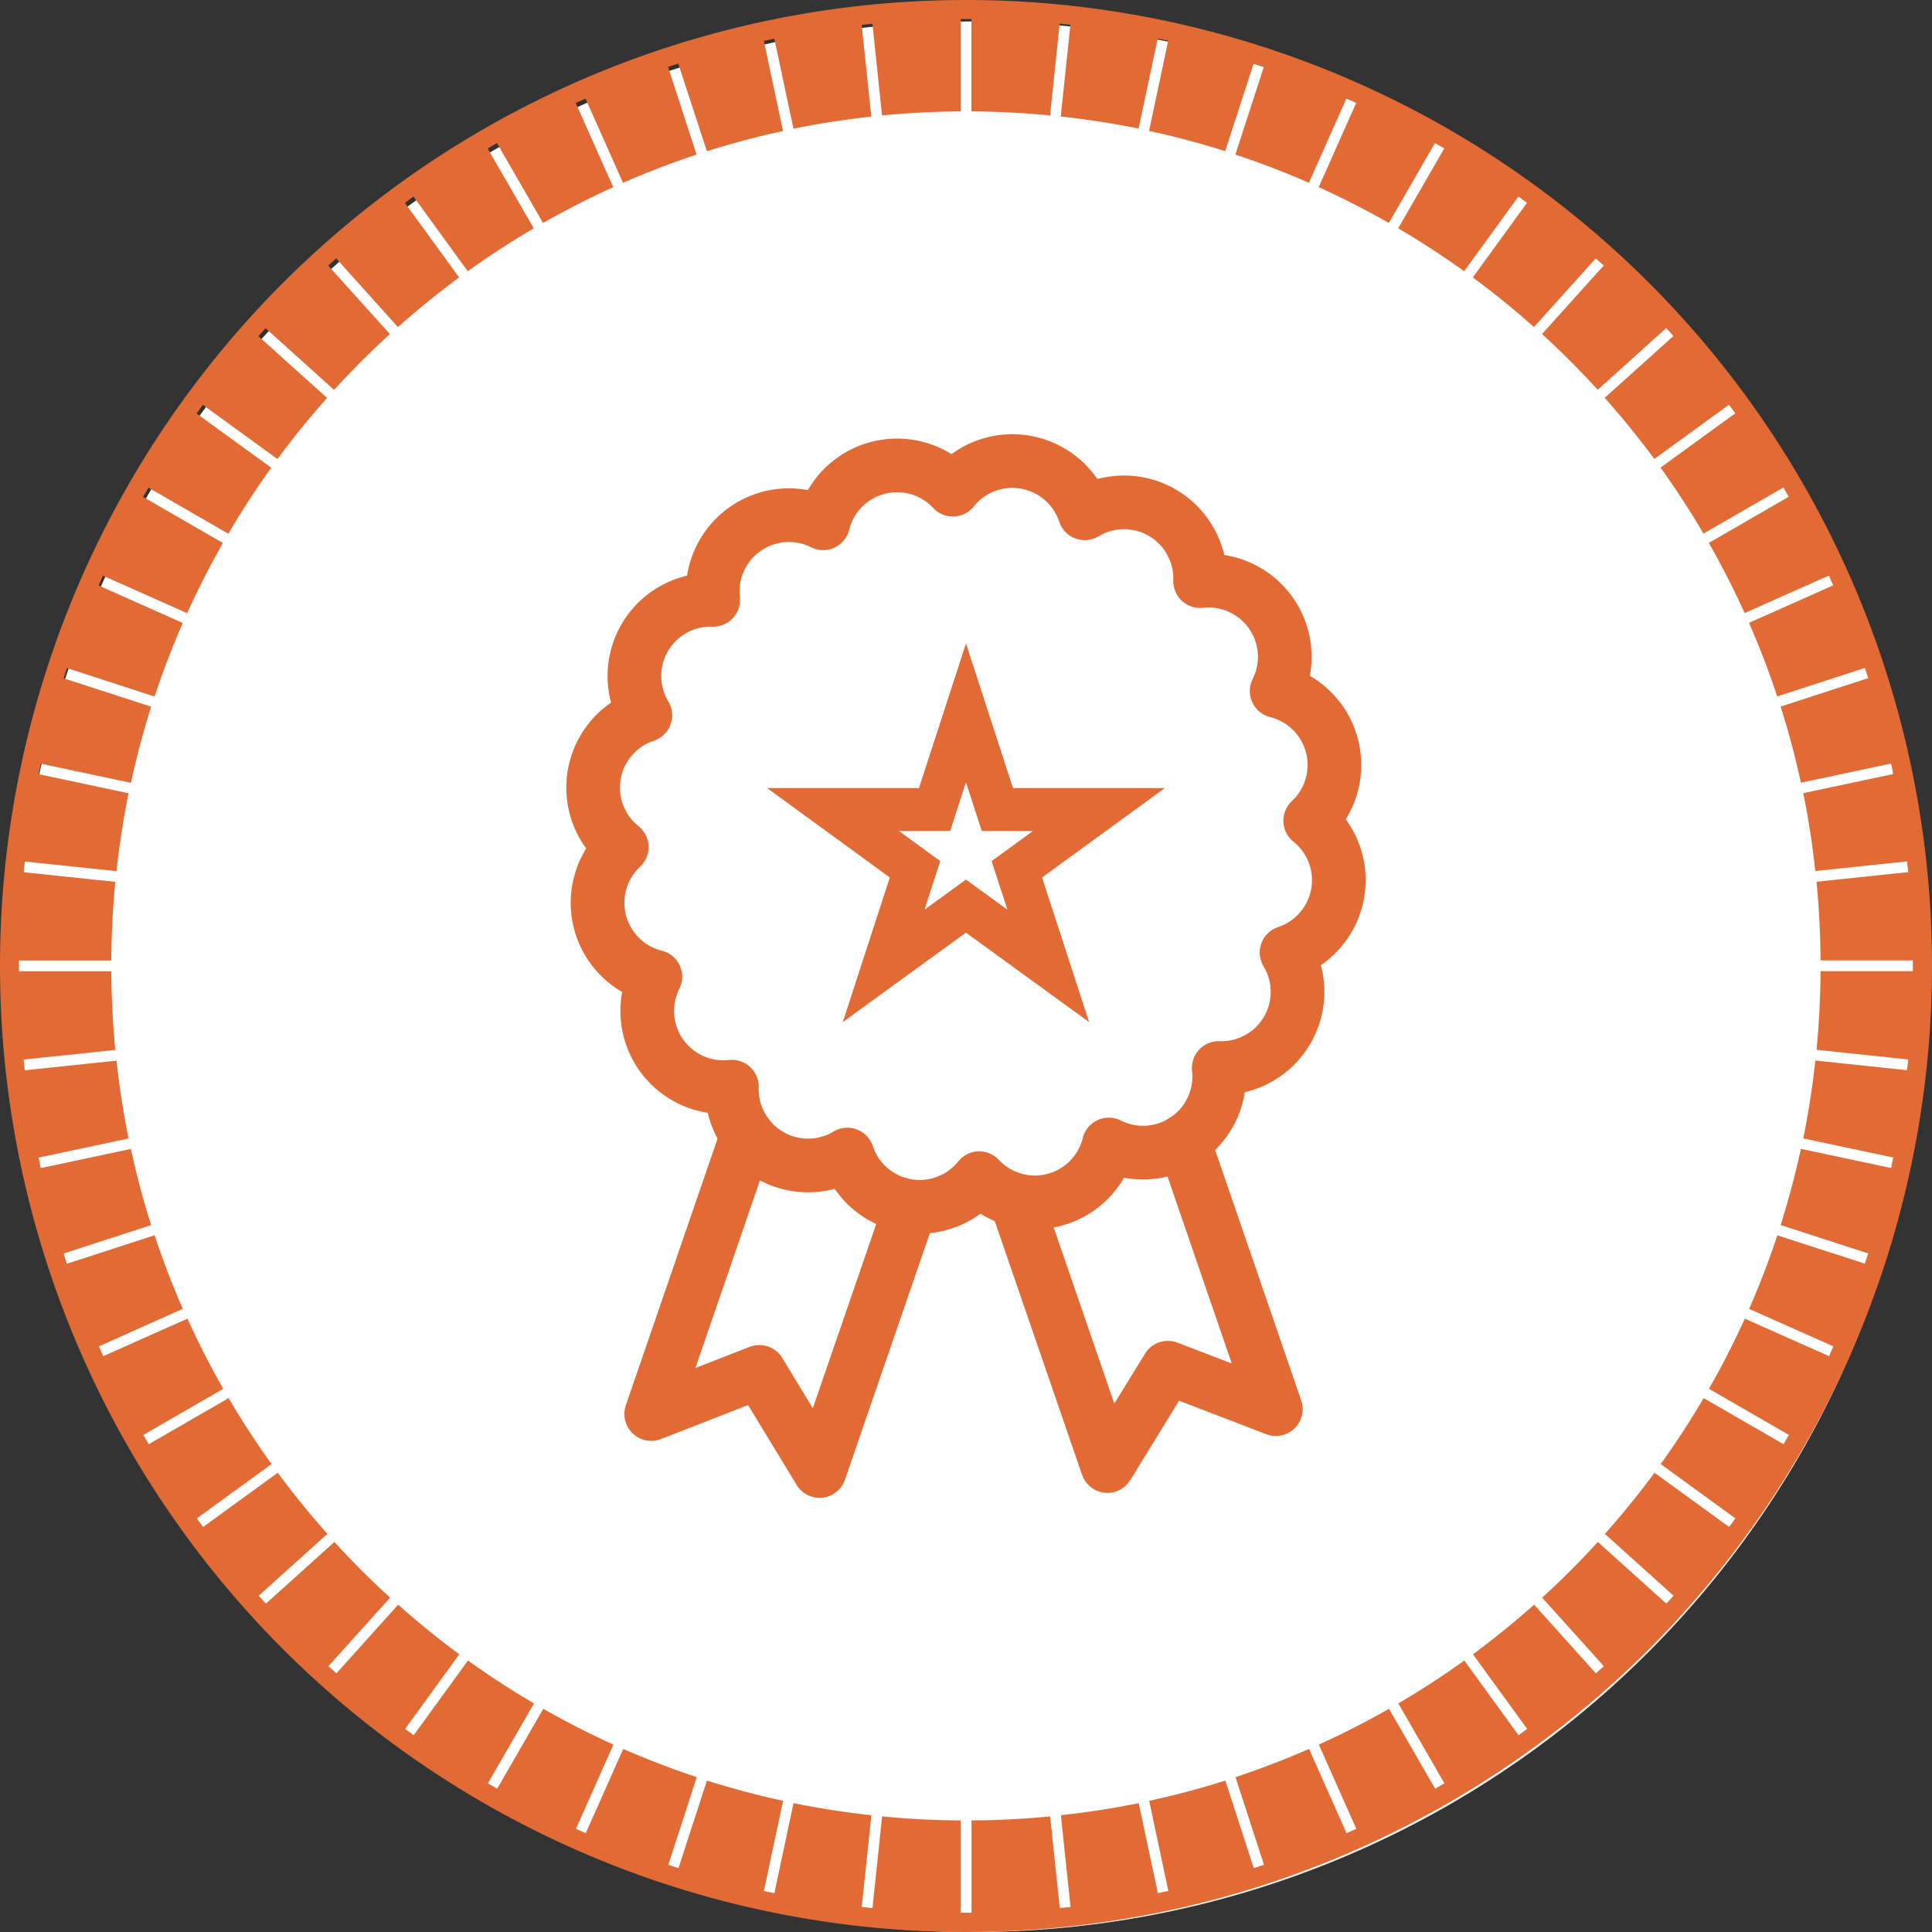
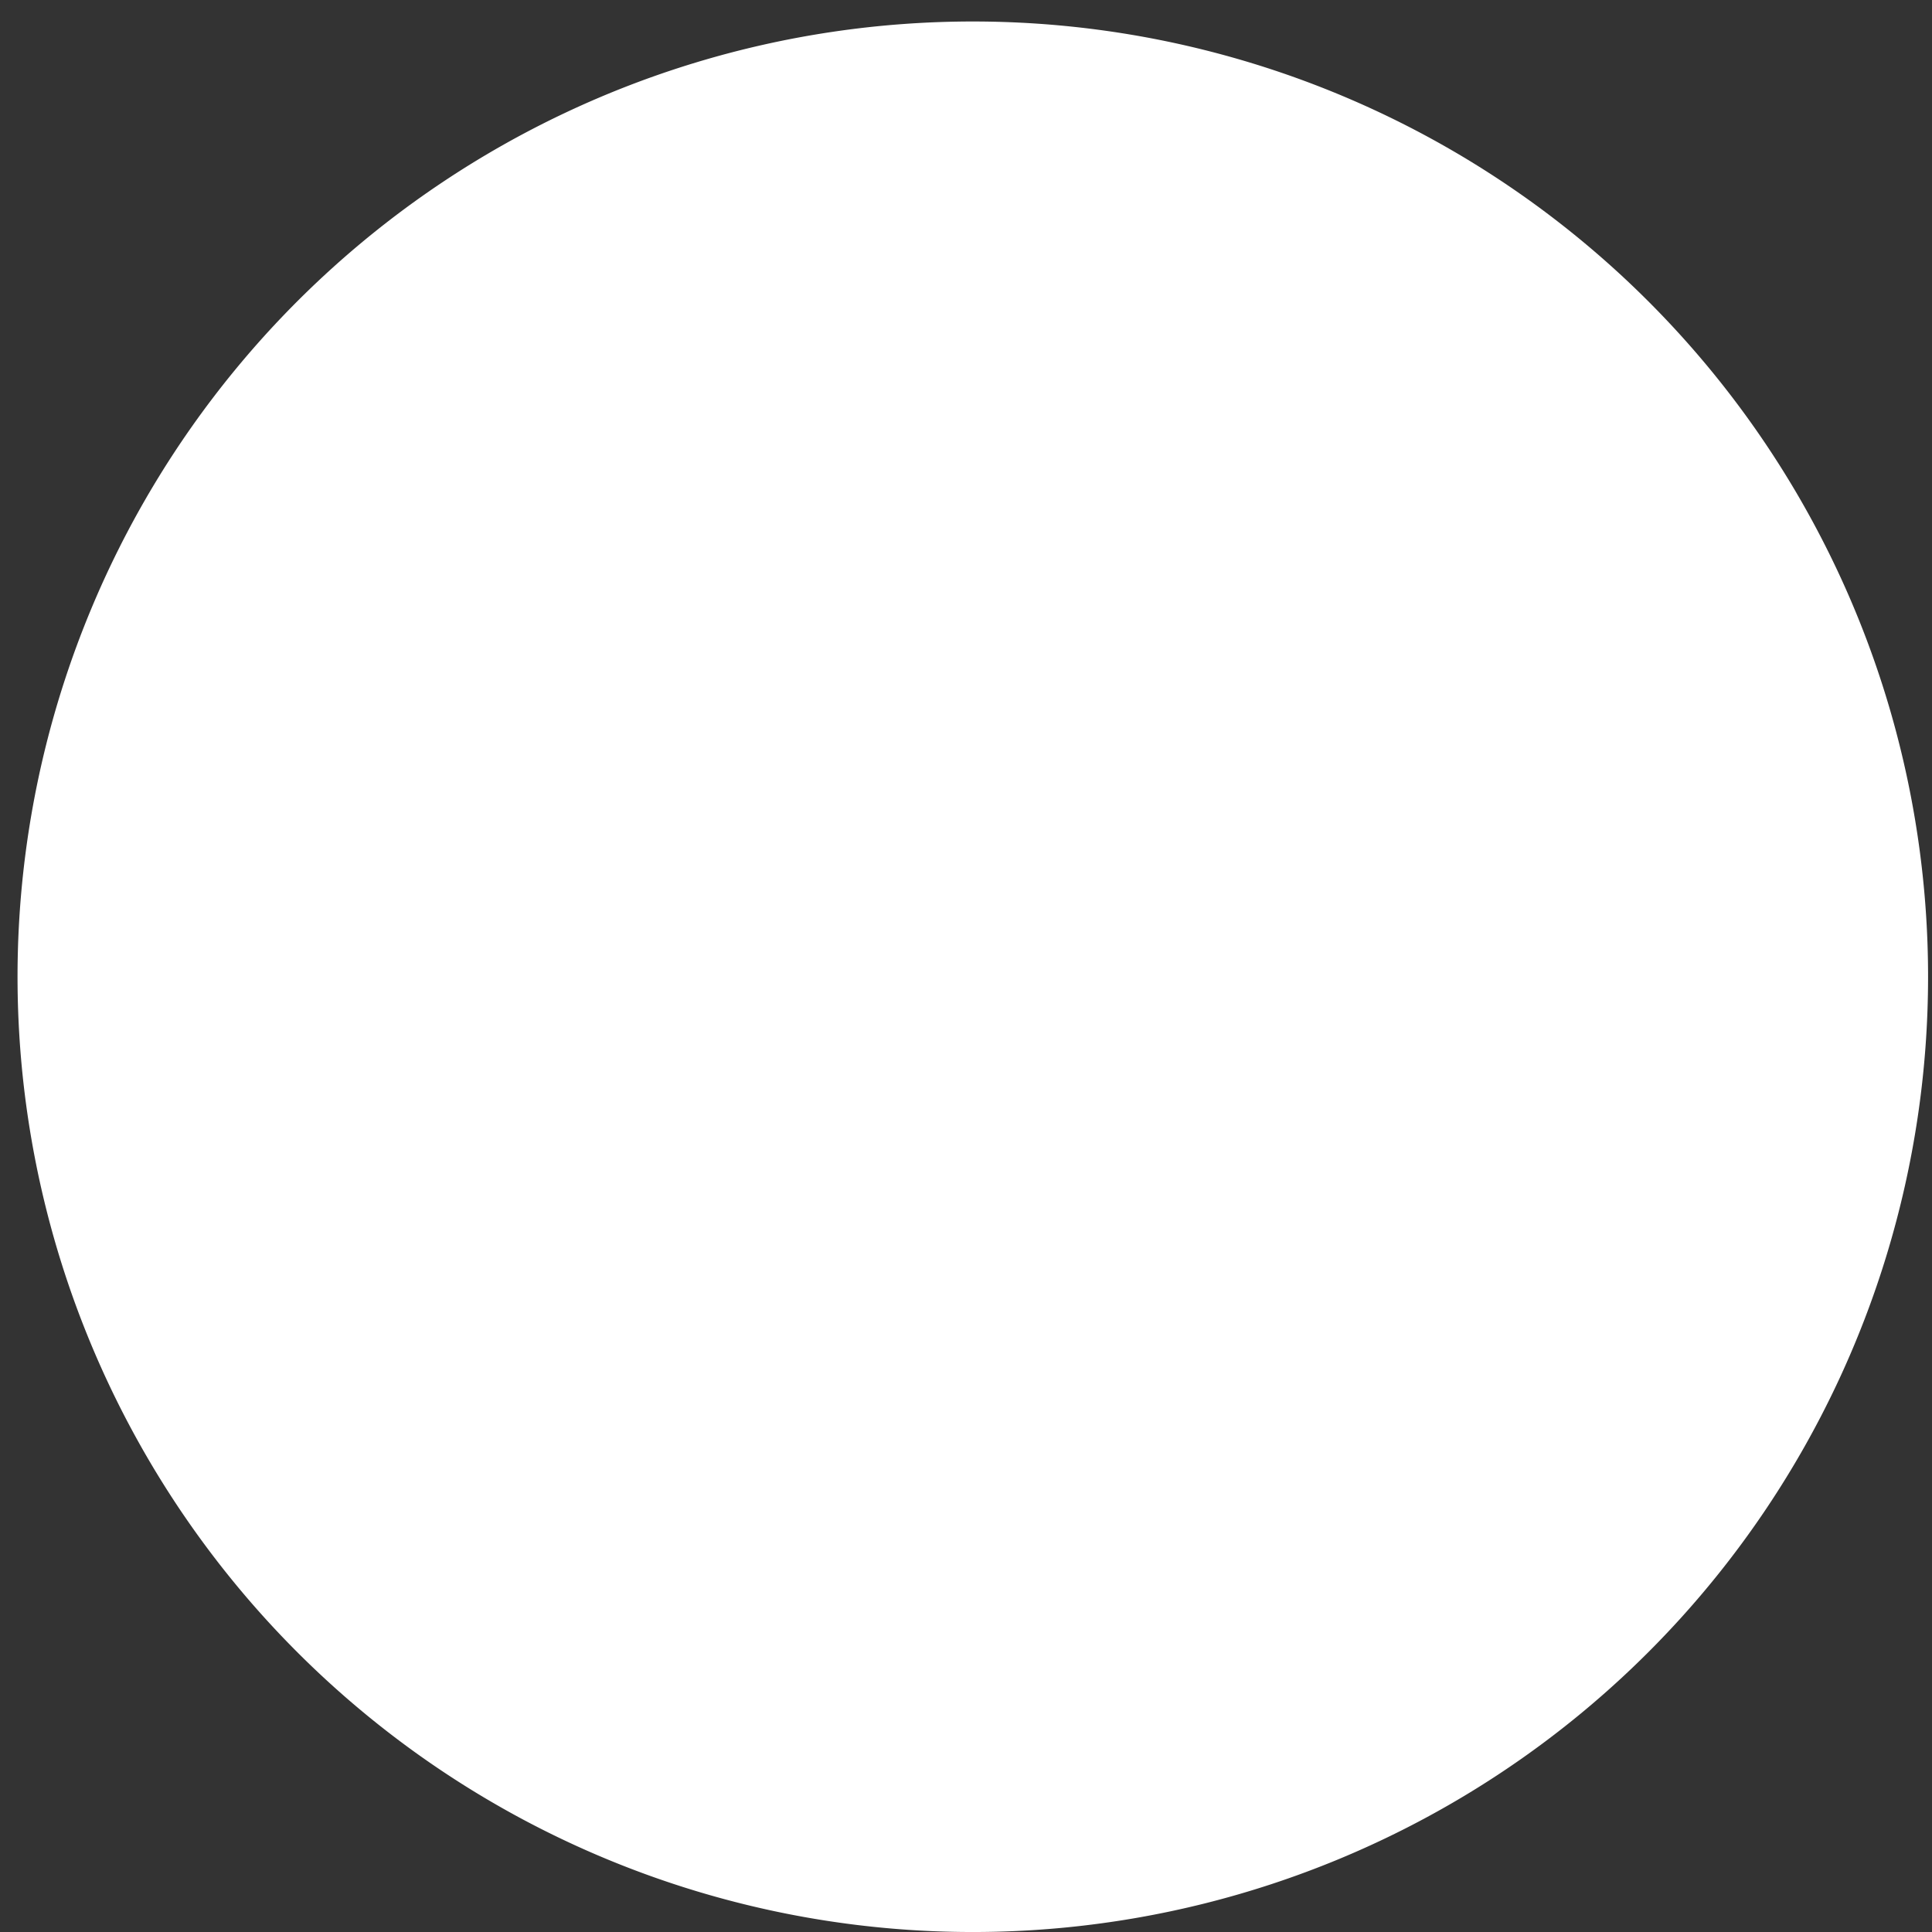
<svg xmlns="http://www.w3.org/2000/svg" width="90" height="90">
  <rect width="100%" height="100%" fill="#333333" stroke="none" />
  <defs>
    <clipPath id="a">
-       <path data-name="Rectangle 1226" fill="none" stroke="#e26b35" stroke-width="2.5" d="M0 0h38.338v50.646H0z" />
-     </clipPath>
+       </clipPath>
  </defs>
  <g data-name="Group 1584">
    <g data-name="Group 951">
      <path data-name="Path 2545" d="M89.817 45.501a44.5 44.5 0 1 1-44.5-44.5 44.5 44.5 0 0 1 44.5 44.5Z" fill="#fff" />
-       <path data-name="Path 1606" d="M0 45A45 45 0 1 0 45 0 45 45 0 0 0 0 45ZM49.363 1.1l.5.053-.449 4.273c1.226.135 2.436.319 3.626.563l.891-4.192.489.1-.893 4.2q1.8.393 3.547.943l1.325-4.078.476.154-1.327 4.085q1.751.58 3.426 1.314l1.746-3.921.457.2-1.747 3.924q1.677.761 3.268 1.668l2.149-3.722.433.25-2.148 3.721q1.586.932 3.074 2l2.528-3.481.4.294-2.525 3.476q1.479 1.09 2.849 2.312l2.878-3.2.371.334-2.874 3.191q1.356 1.238 2.595 2.595l3.191-2.873.335.371-3.2 2.878q1.218 1.37 2.311 2.848l3.476-2.525.294.4-3.48 2.528q1.069 1.488 2 3.075l3.721-2.148.25.432-3.722 2.149q.907 1.59 1.668 3.268l3.924-1.747.2.457-3.921 1.746q.734 1.675 1.314 3.427l4.084-1.327.154.476-4.078 1.325q.553 1.739.944 3.546l4.2-.893.1.489-4.191.891c.244 1.19.428 2.4.563 3.627l4.273-.449.053.5-4.271.448q.177 1.81.188 3.664h4.3v.5h-4.3q-.011 1.854-.188 3.665l4.271.449-.053.5-4.273-.449a39.68 39.68 0 0 1-.563 3.627l4.191.891-.1.489-4.2-.893q-.394 1.8-.944 3.547l4.078 1.325-.154.476-4.077-1.32q-.58 1.749-1.314 3.426l3.921 1.746-.2.457-3.924-1.747q-.761 1.677-1.668 3.268l3.722 2.148-.25.433-3.721-2.148q-.932 1.586-2 3.074l3.48 2.528-.294.4-3.475-2.525q-1.09 1.478-2.313 2.849l3.2 2.878-.335.371-3.191-2.873q-1.237 1.356-2.595 2.594l2.874 3.191-.371.335-2.878-3.2q-1.37 1.219-2.848 2.312l2.524 3.476-.4.294-2.528-3.48q-1.489 1.07-3.074 2l2.148 3.721-.433.25-2.149-3.722q-1.59.907-3.268 1.669l1.747 3.923-.457.2-1.746-3.922q-1.674.734-3.426 1.314l1.327 4.084-.476.154-1.325-4.078q-1.739.553-3.547.943l.893 4.2-.489.1-.891-4.192c-1.19.244-2.4.428-3.626.563l.449 4.273-.5.053-.449-4.271q-1.809.177-3.664.188v4.3h-.5v-4.3q-1.853-.011-3.664-.188l-.449 4.271-.5-.053.449-4.273a39.734 39.734 0 0 1-3.627-.563l-.891 4.192-.489-.1.893-4.2q-1.8-.393-3.546-.943l-1.325 4.078-.475-.154 1.327-4.084q-1.749-.58-3.426-1.314l-1.746 3.922-.457-.2 1.747-3.923q-1.678-.761-3.268-1.669l-2.148 3.722-.433-.25 2.148-3.721q-1.587-.932-3.075-2l-2.529 3.48-.4-.294 2.525-3.476q-1.478-1.09-2.848-2.312l-2.878 3.2-.371-.335 2.873-3.191q-1.356-1.237-2.595-2.595l-3.191 2.874-.335-.371 3.2-2.879q-1.219-1.37-2.313-2.848l-3.475 2.525-.294-.4 3.48-2.528q-1.069-1.488-2-3.074l-3.721 2.148-.25-.433 3.721-2.148q-.906-1.591-1.668-3.268l-3.924 1.747-.2-.457 3.908-1.748q-.734-1.675-1.314-3.427L3.118 58.87l-.154-.476 4.078-1.325q-.553-1.739-.944-3.547l-4.2.893-.1-.489 4.192-.891c-.244-1.19-.428-2.4-.563-3.626l-4.273.449-.053-.5 4.271-.449q-.176-1.81-.187-3.665h-4.3v-.5h4.3q.011-1.853.187-3.664l-4.271-.448.053-.5 4.273.449a39.68 39.68 0 0 1 .563-3.627l-4.192-.891.1-.489 4.2.893q.393-1.8.943-3.546l-4.078-1.325.154-.476 4.084 1.327q.58-1.75 1.314-3.427l-3.921-1.746.2-.457 3.924 1.747q.761-1.677 1.668-3.268l-3.721-2.149.25-.432 3.721 2.148q.932-1.586 2-3.075l-3.48-2.528.294-.4 3.476 2.525q1.09-1.478 2.311-2.848l-3.2-2.878.335-.371 3.191 2.874q1.238-1.356 2.6-2.6l-2.874-3.191.371-.334 2.878 3.2q1.371-1.219 2.849-2.312l-2.526-3.476.4-.294 2.529 3.481q1.489-1.069 3.075-2l-2.148-3.721.433-.25 2.148 3.722q1.59-.907 3.268-1.668l-1.747-3.924.457-.2 1.746 3.921q1.675-.734 3.426-1.314l-1.327-4.085.475-.154 1.334 4.083q1.739-.553 3.546-.943l-.893-4.2.489-.1.891 4.192c1.19-.244 2.4-.428 3.626-.563l-.449-4.273.5-.053.449 4.271q1.81-.177 3.664-.188v-4.3h.5v4.3q1.853.011 3.664.188Z" fill="#e26b35" />
    </g>
    <g data-name="Group 970">
      <g data-name="Group 969" transform="translate(25.83 19.678)" clip-path="url(#a)" fill="none" stroke="#e26b35" stroke-linecap="round" stroke-linejoin="round" stroke-width="2.5">
-         <path data-name="Path 3038" d="M36.242 15.164a3.552 3.552 0 0 0-2.6-2.65 3.551 3.551 0 0 0-3.566-5.122 3.548 3.548 0 0 0-5.377-3.159 3.55 3.55 0 0 0-6.142-1.1 3.549 3.549 0 0 0-6.042 1.566 3.55 3.55 0 0 0-5.122 3.566 3.548 3.548 0 0 0-3.16 5.377 3.551 3.551 0 0 0-1.1 6.143 3.548 3.548 0 0 0 1.566 6.037 3.55 3.55 0 0 0 3.565 5.122 3.551 3.551 0 0 0 5.379 3.162 3.55 3.55 0 0 0 6.141 1.1 3.549 3.549 0 0 0 6.038-1.568 3.55 3.55 0 0 0 5.122-3.565 3.548 3.548 0 0 0 3.16-5.378 3.55 3.55 0 0 0 1.1-6.142 3.549 3.549 0 0 0 1.038-3.389Z" />
        <path data-name="Path 3039" d="m16.522 36.726-4.173 12.121-2.807-4.618-5.036 1.964 4.469-12.995" />
-         <path data-name="Path 3040" d="m21.502 36.249 4.256 12.367 2.817-4.581 5.028 1.93-4.296-12.5" />
      </g>
    </g>
-     <path data-name="Path 2855" d="M38.803 37.71h4.733l1.463-4.5 1.463 4.5h4.731l-3.825 2.785 1.463 4.5-3.834-2.785-3.834 2.785 1.463-4.5Z" fill="none" stroke="#e26b35" stroke-width="2" />
  </g>
</svg>